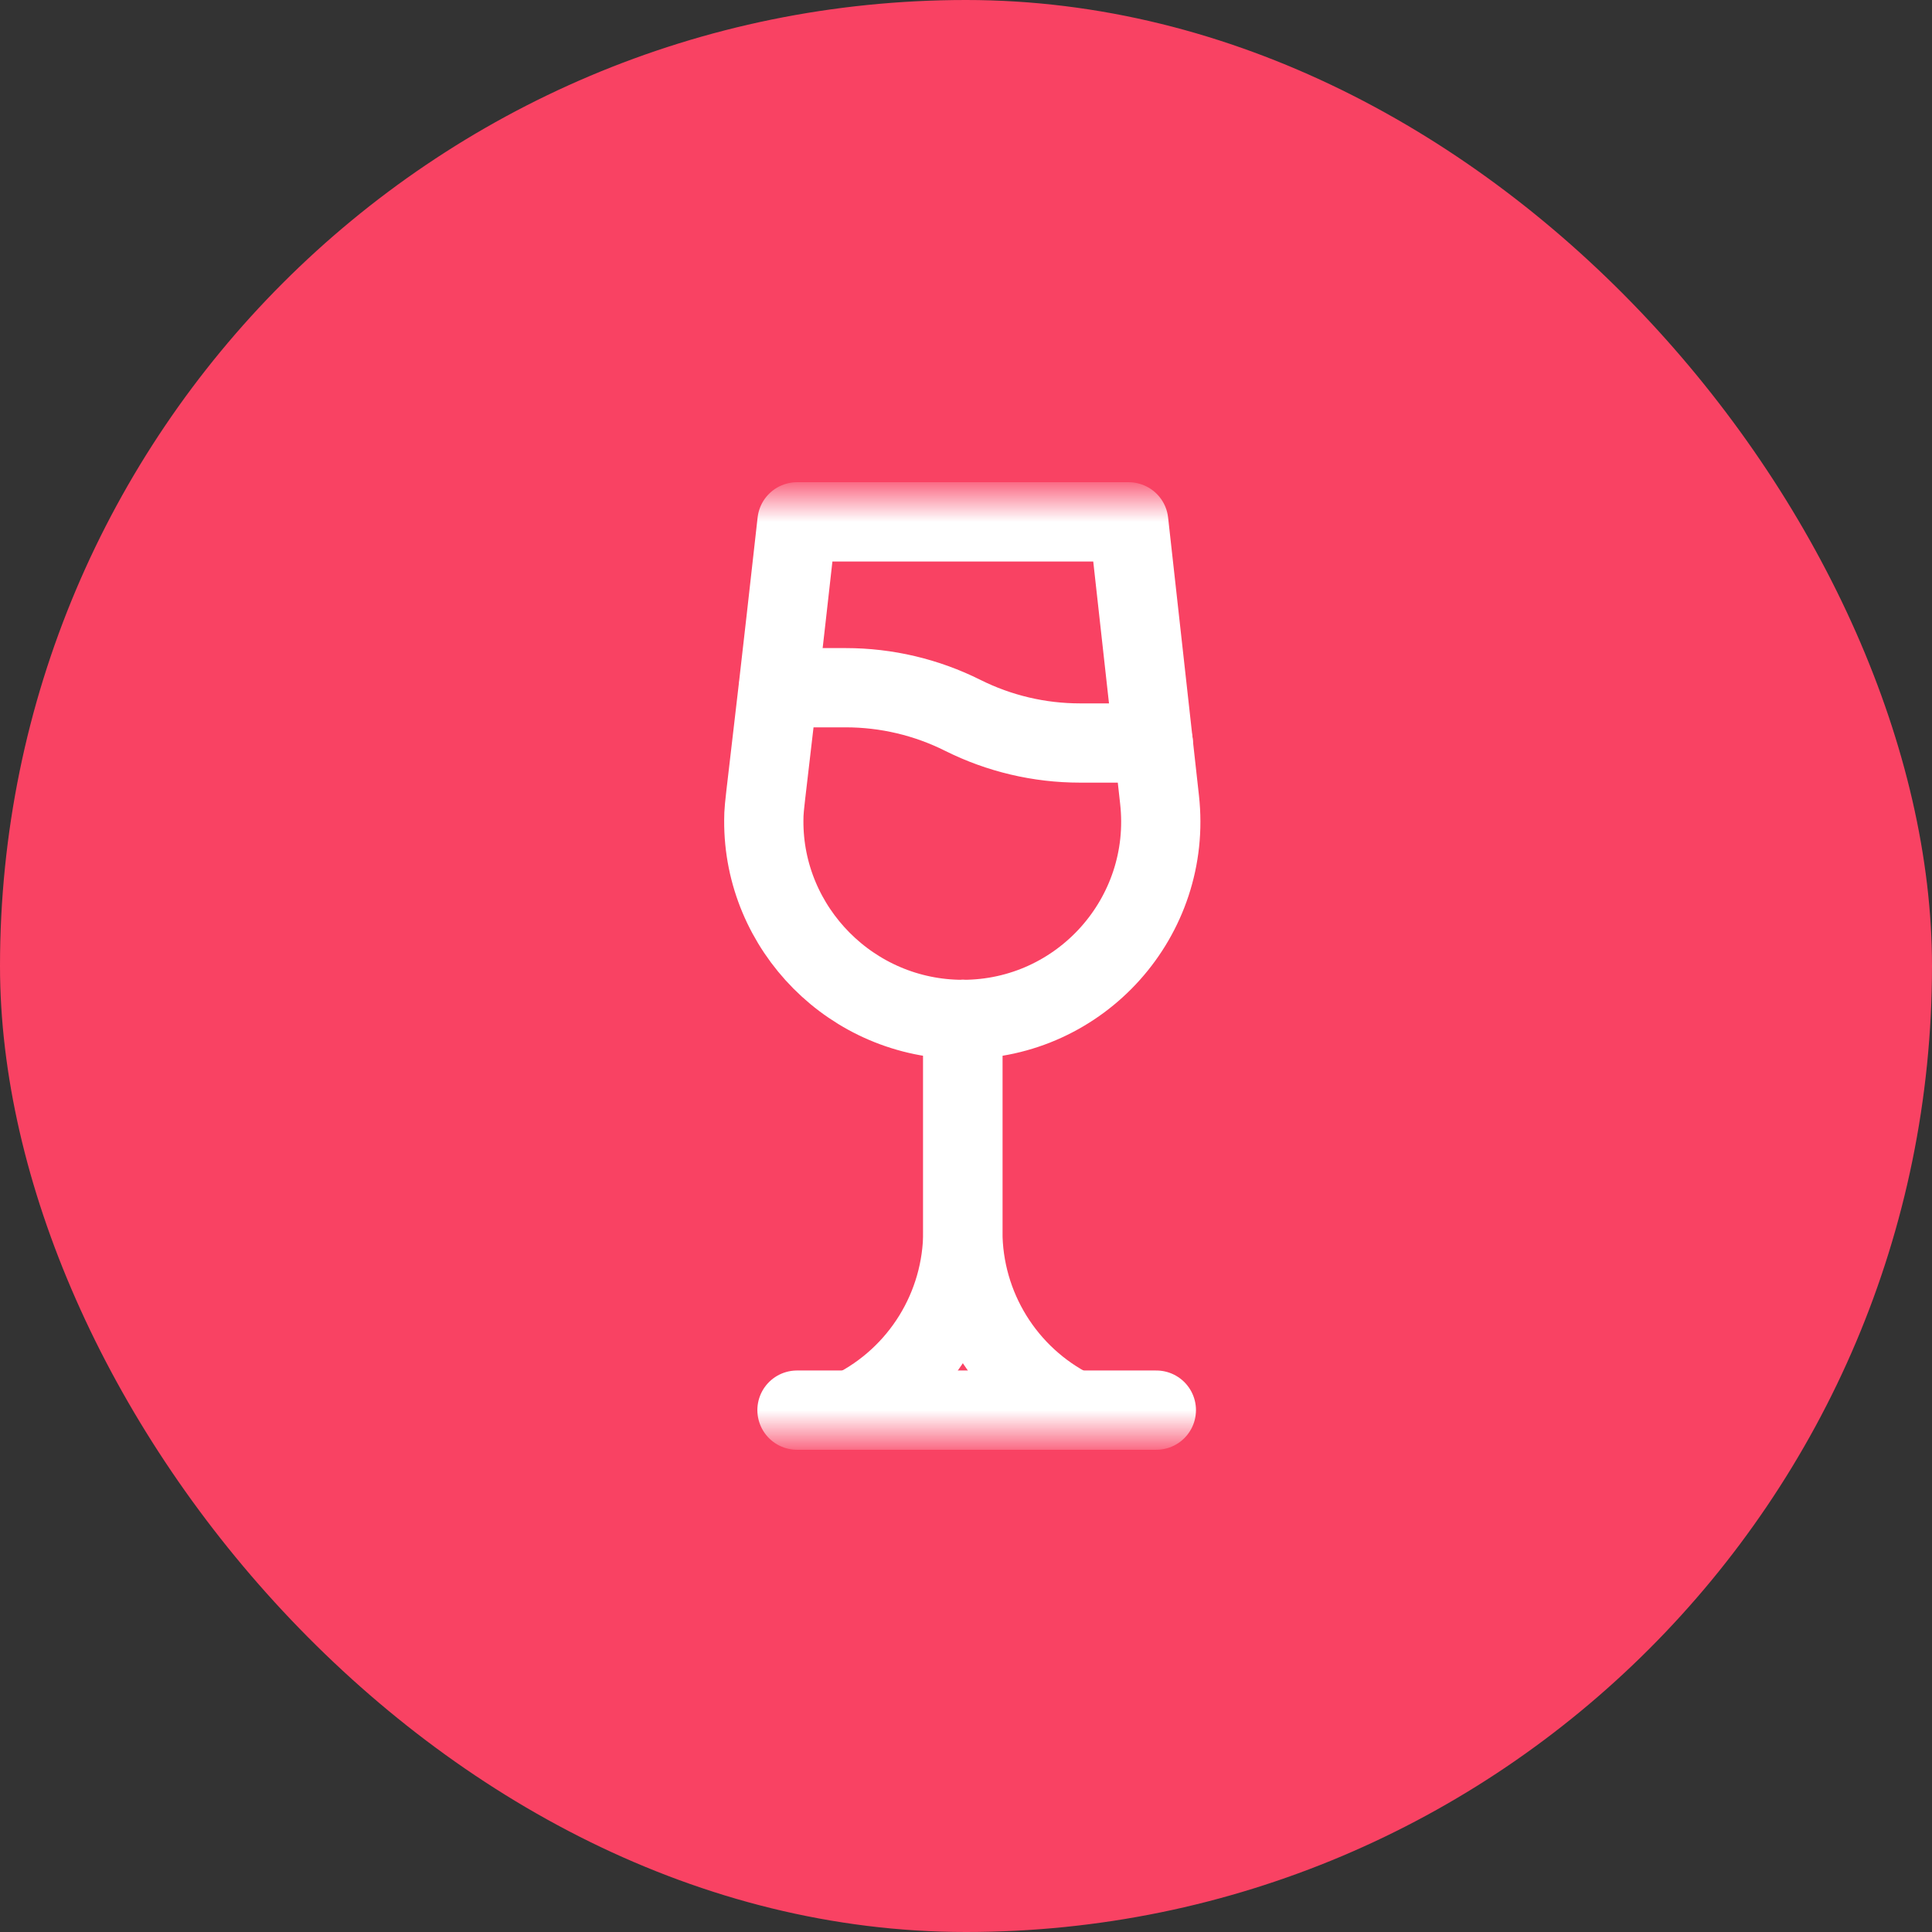
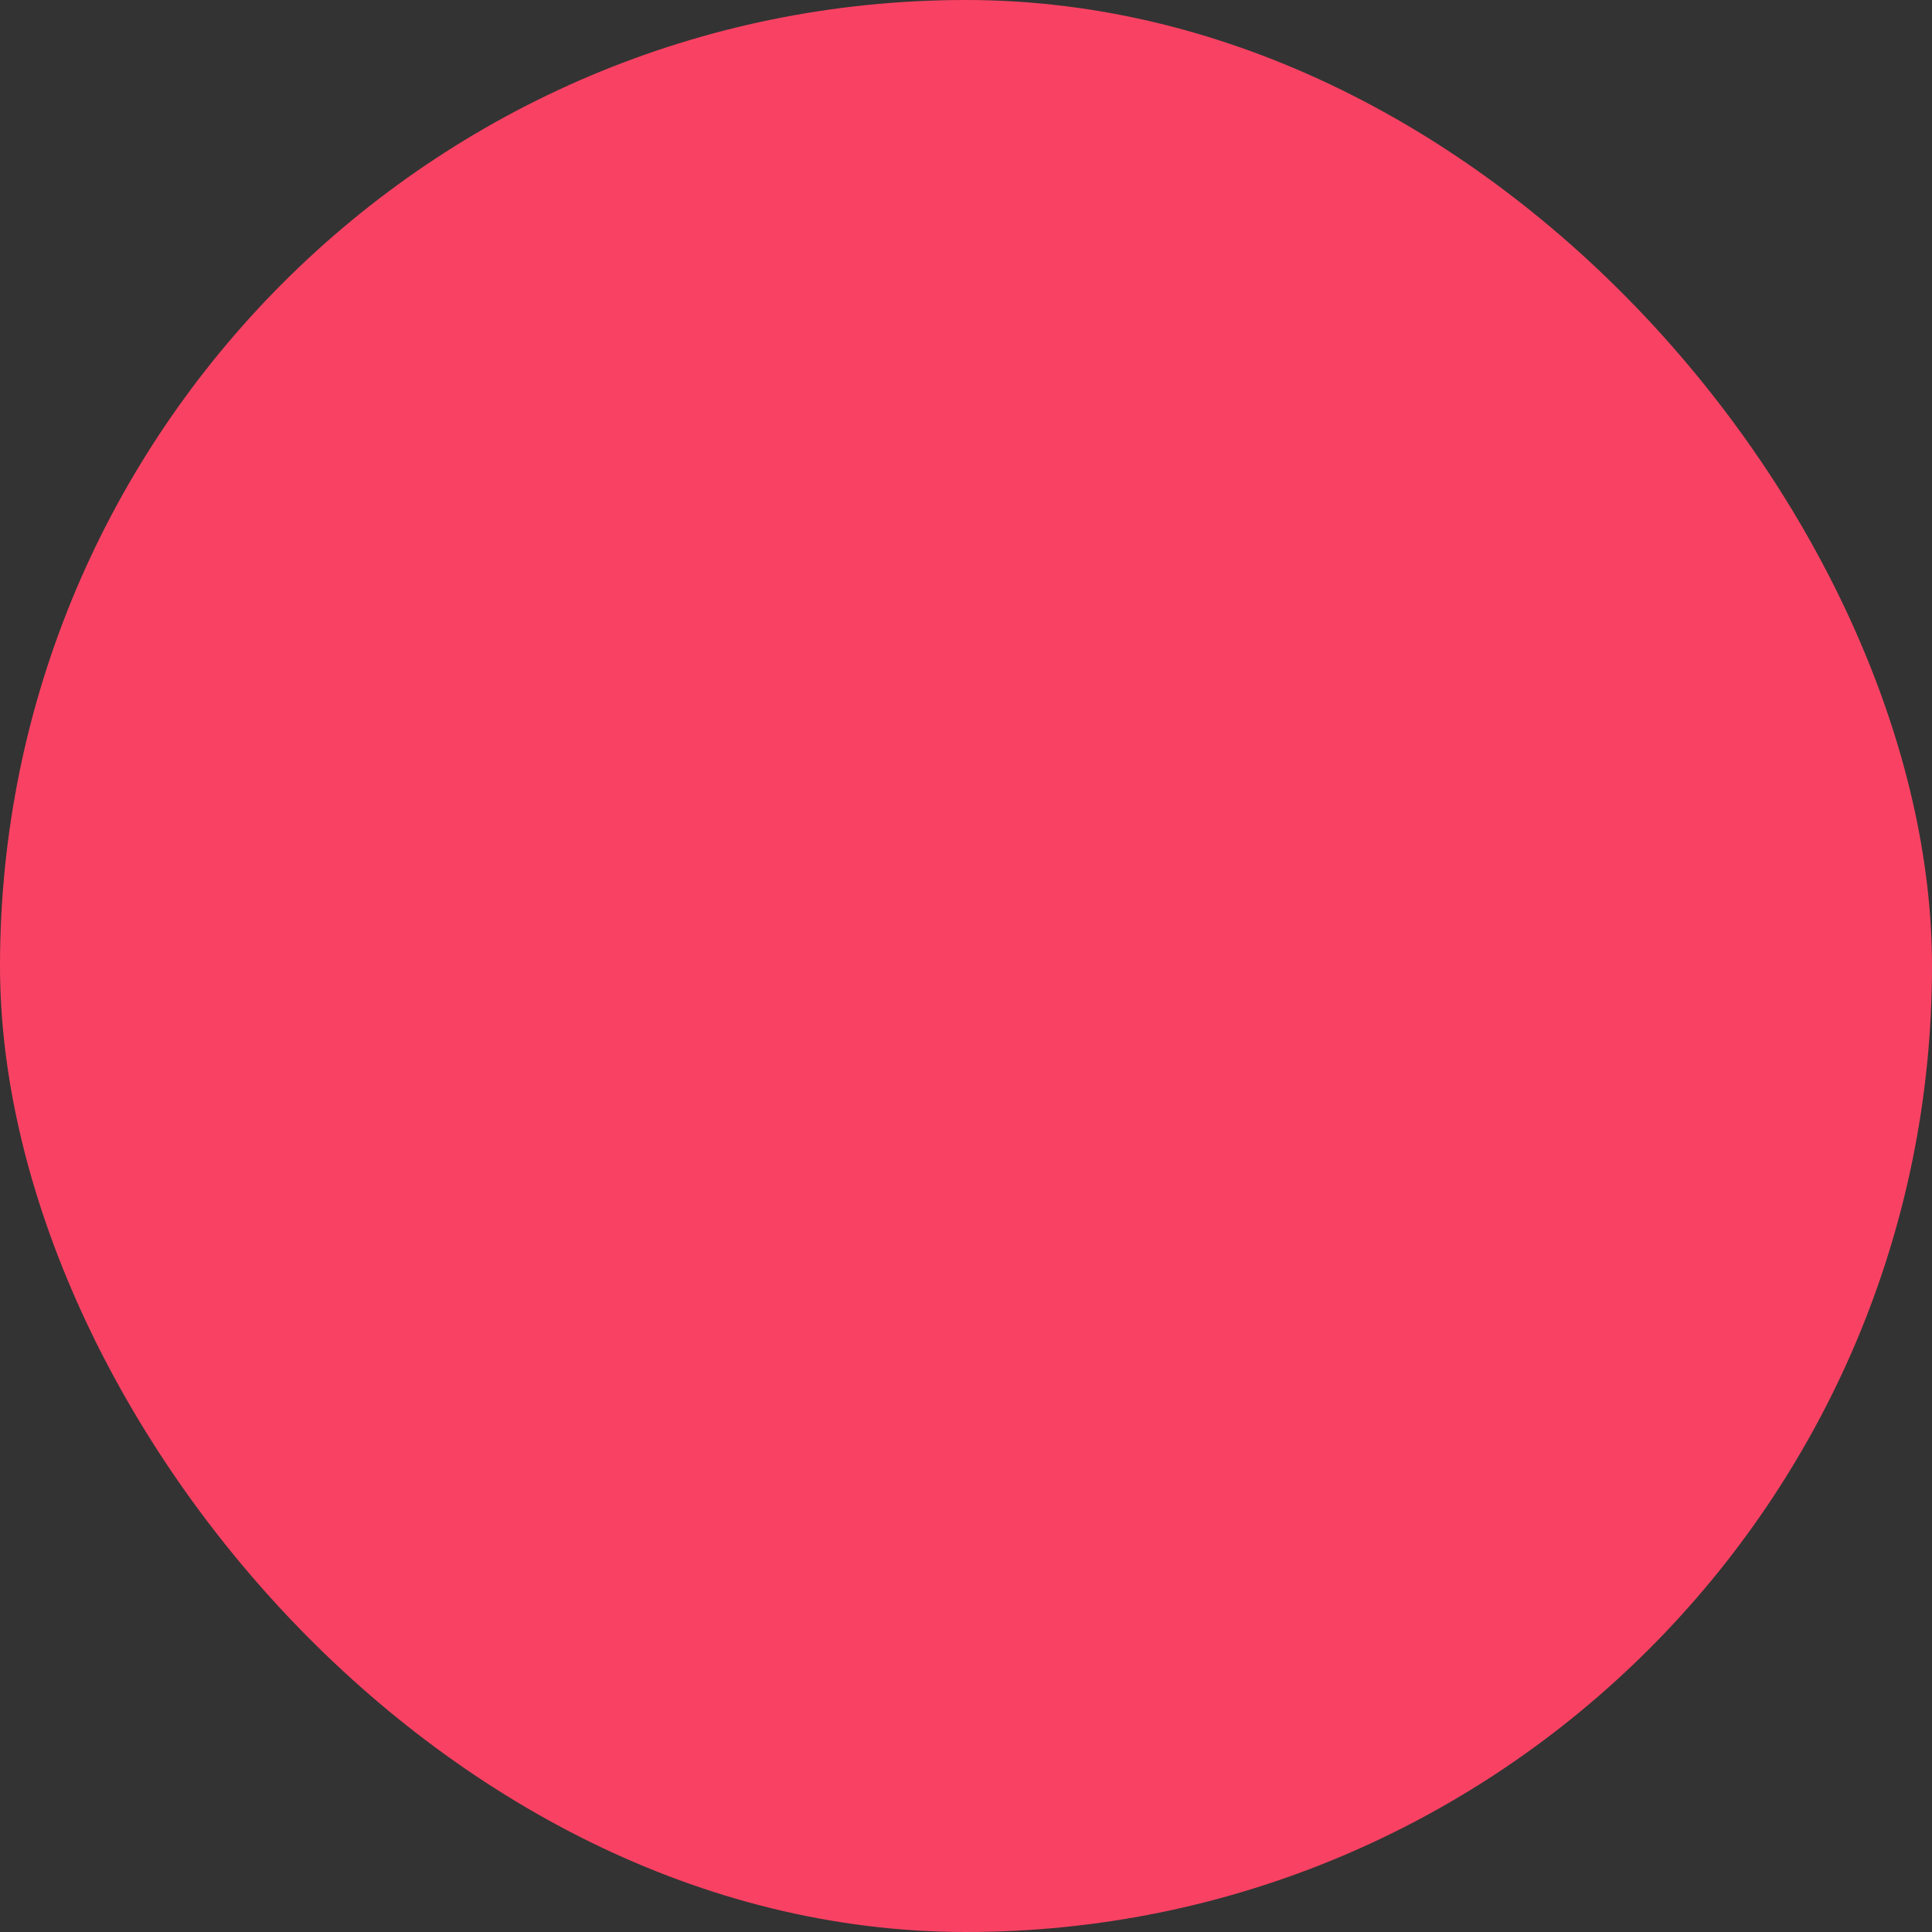
<svg xmlns="http://www.w3.org/2000/svg" width="50" height="50" viewBox="0 0 50 50" fill="none">
  <rect x="0" y="0" width="50" height="50" fill="#333333" stroke="none" />
  <rect width="50" height="50" rx="25" fill="#F94263" />
  <g clip-path="url(#clip0_590_1112)">
    <mask id="mask0_590_1112" style="mask-type:luminance" maskUnits="userSpaceOnUse" x="7" y="12" width="35" height="26">
      <path d="M41.966 37.175V12.825H7.034V37.175H41.966Z" fill="white" stroke="white" stroke-width="0.068" />
    </mask>
    <g mask="url(#mask0_590_1112)">
      <path d="M24.918 26.383C22.047 26.383 19.749 24.036 19.767 21.232C19.771 20.746 19.78 21.098 20.626 13.506H29.211L30.009 20.695C30.347 23.729 27.971 26.383 24.918 26.383Z" stroke="white" stroke-width="2.051" stroke-miterlimit="10" stroke-linecap="round" stroke-linejoin="round" />
-       <path d="M24.918 26.383V31.864C24.918 33.825 23.811 35.617 22.057 36.494" stroke="white" stroke-width="2.051" stroke-miterlimit="10" stroke-linecap="round" stroke-linejoin="round" />
+       <path d="M24.918 26.383V31.864" stroke="white" stroke-width="2.051" stroke-miterlimit="10" stroke-linecap="round" stroke-linejoin="round" />
      <path d="M24.918 26.383V31.864C24.918 33.825 26.026 35.617 27.78 36.494" stroke="white" stroke-width="2.051" stroke-miterlimit="10" stroke-linecap="round" stroke-linejoin="round" />
      <path d="M20.626 36.494H29.926" stroke="white" stroke-width="2.051" stroke-miterlimit="10" stroke-linecap="round" stroke-linejoin="round" />
      <path d="M20.149 17.798H21.888C22.94 17.798 23.977 18.043 24.918 18.514C25.859 18.984 26.897 19.229 27.949 19.229H29.847" stroke="white" stroke-width="2.051" stroke-miterlimit="10" stroke-linecap="round" stroke-linejoin="round" />
    </g>
  </g>
  <defs>
    <clipPath id="clip0_590_1112">
-       <rect width="30" height="30" fill="white" transform="translate(10 10)" />
-     </clipPath>
+       </clipPath>
  </defs>
</svg>